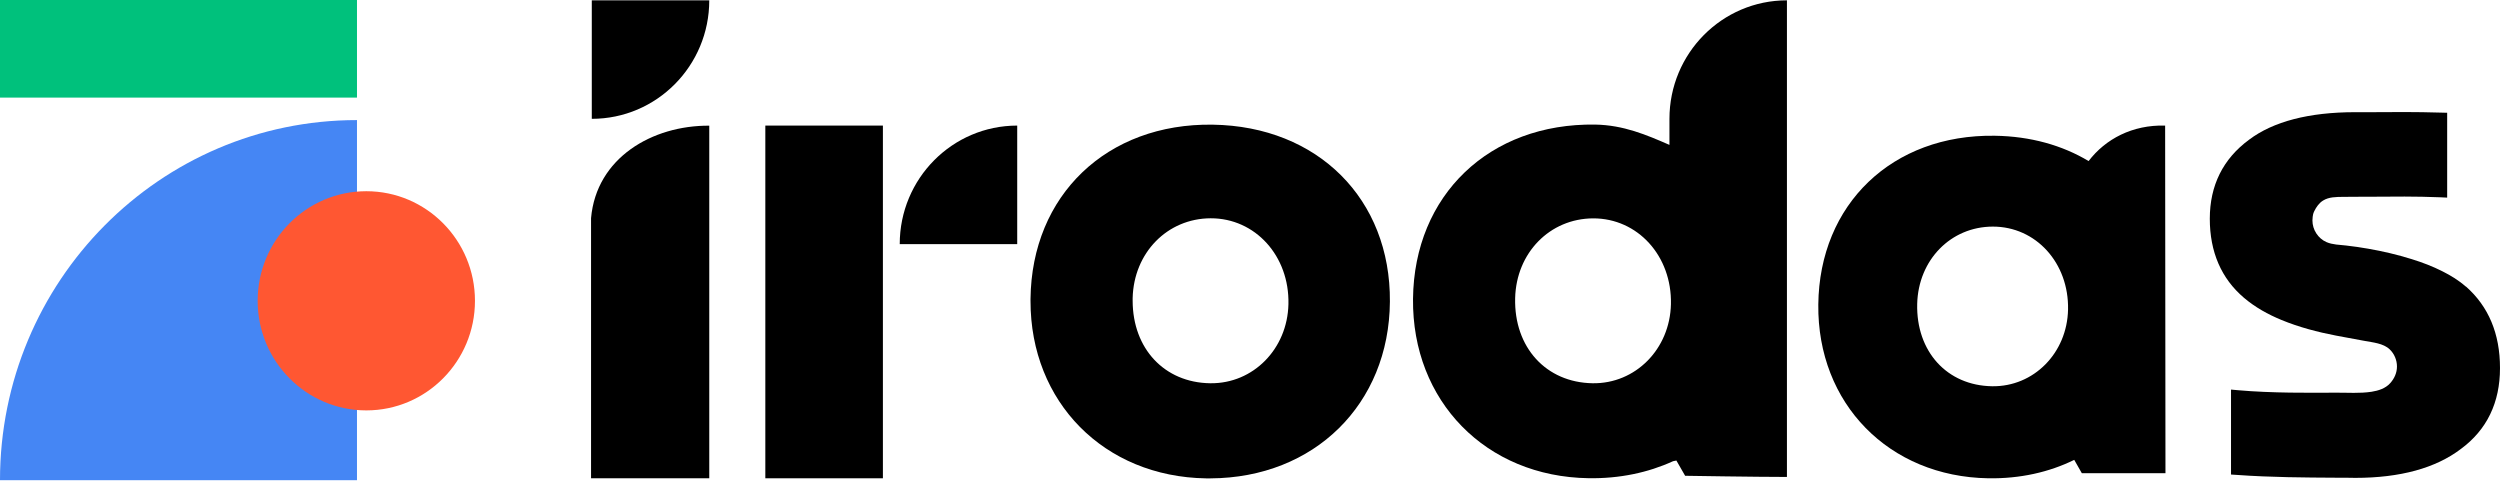
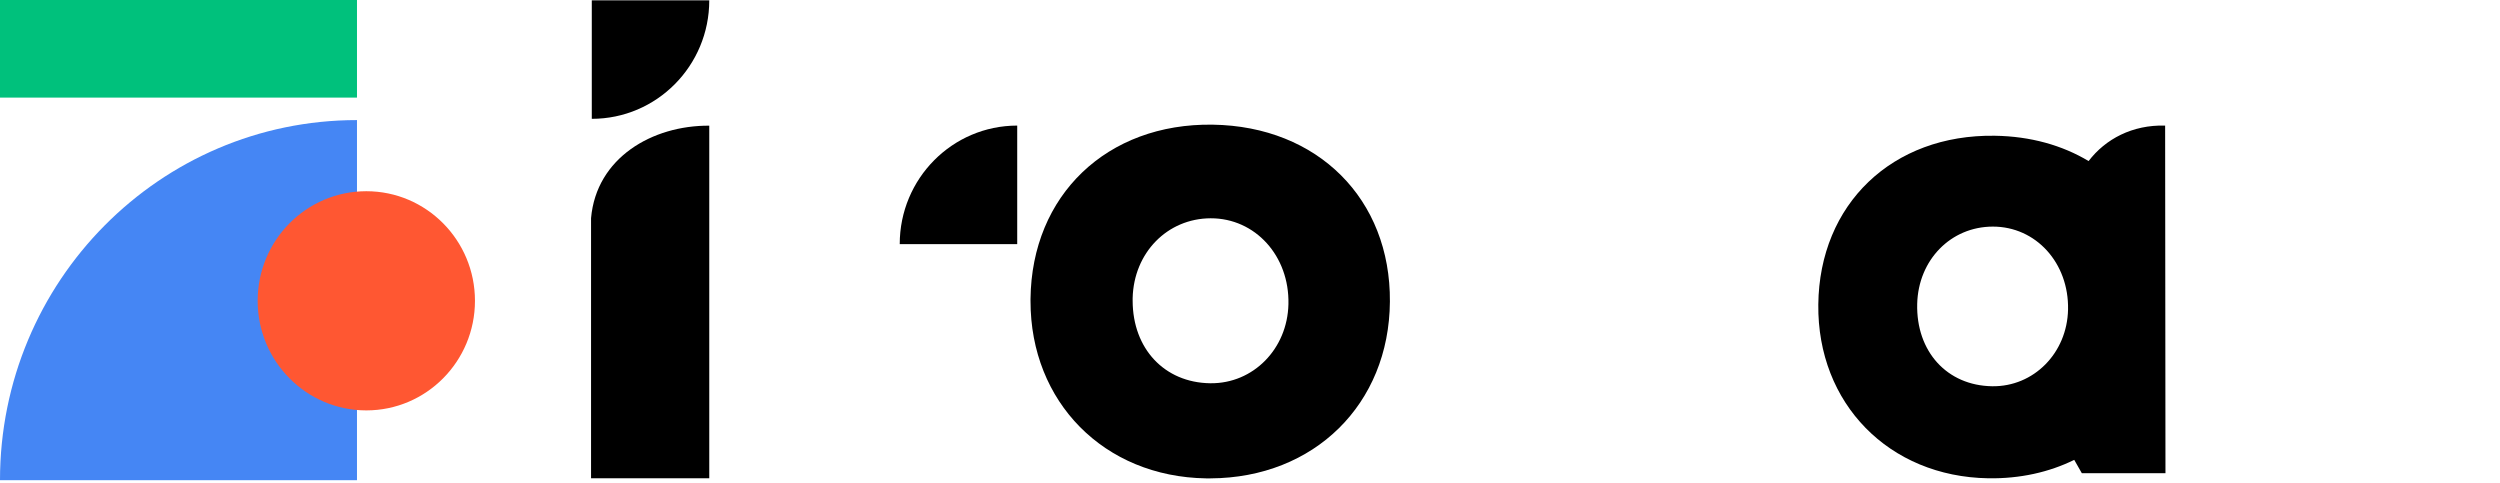
<svg xmlns="http://www.w3.org/2000/svg" width="150" height="29" viewBox="0 0 150 29" fill="none">
  <path d="M0 28.812H21.419V7.205C9.59 7.205 0 16.879 0 28.812Z" fill="#4586F4" />
  <path d="M21.419 0H0V5.856H21.419V0Z" fill="#00C17C" />
  <path d="M21.979 24.624C25.579 24.624 28.498 21.68 28.498 18.049C28.498 14.417 25.579 11.473 21.979 11.473C18.379 11.473 15.46 14.417 15.46 18.049C15.46 21.68 18.379 24.624 21.979 24.624Z" fill="#FF5732" />
-   <path d="M45.92 7.535H52.974V28.697H45.92V7.535Z" fill="black" />
  <path d="M42.556 7.54V28.697H35.463V13.092C35.78 9.464 39.139 7.52 42.556 7.54Z" fill="black" />
  <path d="M72.764 7.48C66.418 7.385 61.895 11.708 61.831 17.939C61.831 17.979 61.831 18.014 61.831 18.054C61.821 24.125 66.245 28.607 72.362 28.702C72.452 28.702 72.546 28.702 72.635 28.702C78.847 28.672 83.35 24.26 83.394 18.099C83.444 11.947 79.07 7.575 72.764 7.48ZM77.306 18.248C77.247 20.937 75.191 23.02 72.635 22.995C72.625 22.995 72.615 22.995 72.605 22.995C69.861 22.955 67.964 20.917 67.959 18.049C67.959 17.999 67.959 17.944 67.959 17.889C68.023 15.165 70.039 13.107 72.64 13.097C75.315 13.092 77.371 15.355 77.306 18.243V18.248Z" fill="black" />
  <path d="M129.908 7.535C127.946 7.48 126.327 8.34 125.316 9.664C123.741 8.719 121.829 8.175 119.689 8.145C113.541 8.05 109.162 12.242 109.098 18.273C109.033 24.21 113.333 28.602 119.297 28.697C121.204 28.727 122.948 28.332 124.454 27.592L124.91 28.392H129.928L129.908 7.535ZM124.083 18.573C124.028 21.186 122.022 23.21 119.53 23.175C116.821 23.135 114.963 21.092 115.032 18.233C115.097 15.595 117.048 13.601 119.565 13.596C122.156 13.591 124.142 15.78 124.083 18.578V18.573Z" fill="black" />
  <path d="M42.556 0.02H35.507V7.13C39.401 7.13 42.556 3.947 42.556 0.02Z" fill="black" />
-   <path d="M100.167 7.125V8.694C98.795 8.095 97.418 7.505 95.714 7.475C89.368 7.38 84.845 11.703 84.781 17.933C84.717 24.065 89.155 28.602 95.312 28.692C97.175 28.722 98.889 28.357 100.385 27.672C100.449 27.657 100.519 27.647 100.583 27.632L101.108 28.547C101.108 28.547 105.378 28.617 107.216 28.617V0.02C103.322 0.02 100.167 3.203 100.167 7.13V7.125ZM100.256 18.248C100.197 20.947 98.126 23.035 95.555 22.995C92.761 22.95 90.839 20.842 90.909 17.893C90.973 15.17 92.989 13.112 95.59 13.102C98.265 13.097 100.32 15.36 100.256 18.248Z" fill="black" />
  <path d="M53.984 14.646H61.033V7.535C57.14 7.535 53.984 10.718 53.984 14.646Z" fill="black" />
-   <path d="M147.945 17.189H147.94C147.523 16.819 147.043 16.529 146.548 16.28C145.958 15.98 145.339 15.745 144.71 15.55C143.848 15.28 142.971 15.075 142.084 14.921C141.649 14.845 141.208 14.781 140.767 14.731C140.375 14.686 139.954 14.686 139.588 14.526C139.083 14.306 138.746 13.786 138.746 13.227C138.746 13.152 138.751 13.082 138.761 13.007C138.77 12.907 138.795 12.792 138.855 12.672C138.974 12.427 139.147 12.177 139.385 12.032C139.741 11.812 140.172 11.818 140.579 11.812L141.98 11.803C142.129 11.803 142.278 11.803 142.426 11.803C143.496 11.793 144.962 11.777 146.404 11.837L146.83 11.857V6.766L146.434 6.756C144.967 6.711 143.516 6.721 142.347 6.731C141.961 6.731 141.614 6.731 141.312 6.731C138.538 6.731 136.393 7.29 134.941 8.385C133.381 9.534 132.588 11.128 132.588 13.122C132.588 15.115 133.277 16.709 134.634 17.864C135.308 18.438 136.076 18.863 136.888 19.198C137.943 19.633 139.048 19.922 140.167 20.137C140.732 20.247 141.302 20.342 141.866 20.452C142.362 20.547 142.996 20.592 143.382 20.962C143.66 21.227 143.818 21.606 143.818 21.991C143.818 22.371 143.66 22.715 143.412 22.99C143.125 23.31 142.704 23.44 142.297 23.505C141.584 23.615 140.861 23.555 140.143 23.56C138.607 23.57 136.289 23.59 134.307 23.415L133.861 23.375V28.472L134.243 28.497C136.234 28.642 138.354 28.652 140.058 28.662C140.514 28.662 140.94 28.662 141.317 28.672C144.011 28.672 146.141 28.087 147.652 26.938C149.213 25.789 150 24.155 150 22.086C150 20.017 149.312 18.388 147.954 17.189H147.945Z" fill="black" />
</svg>